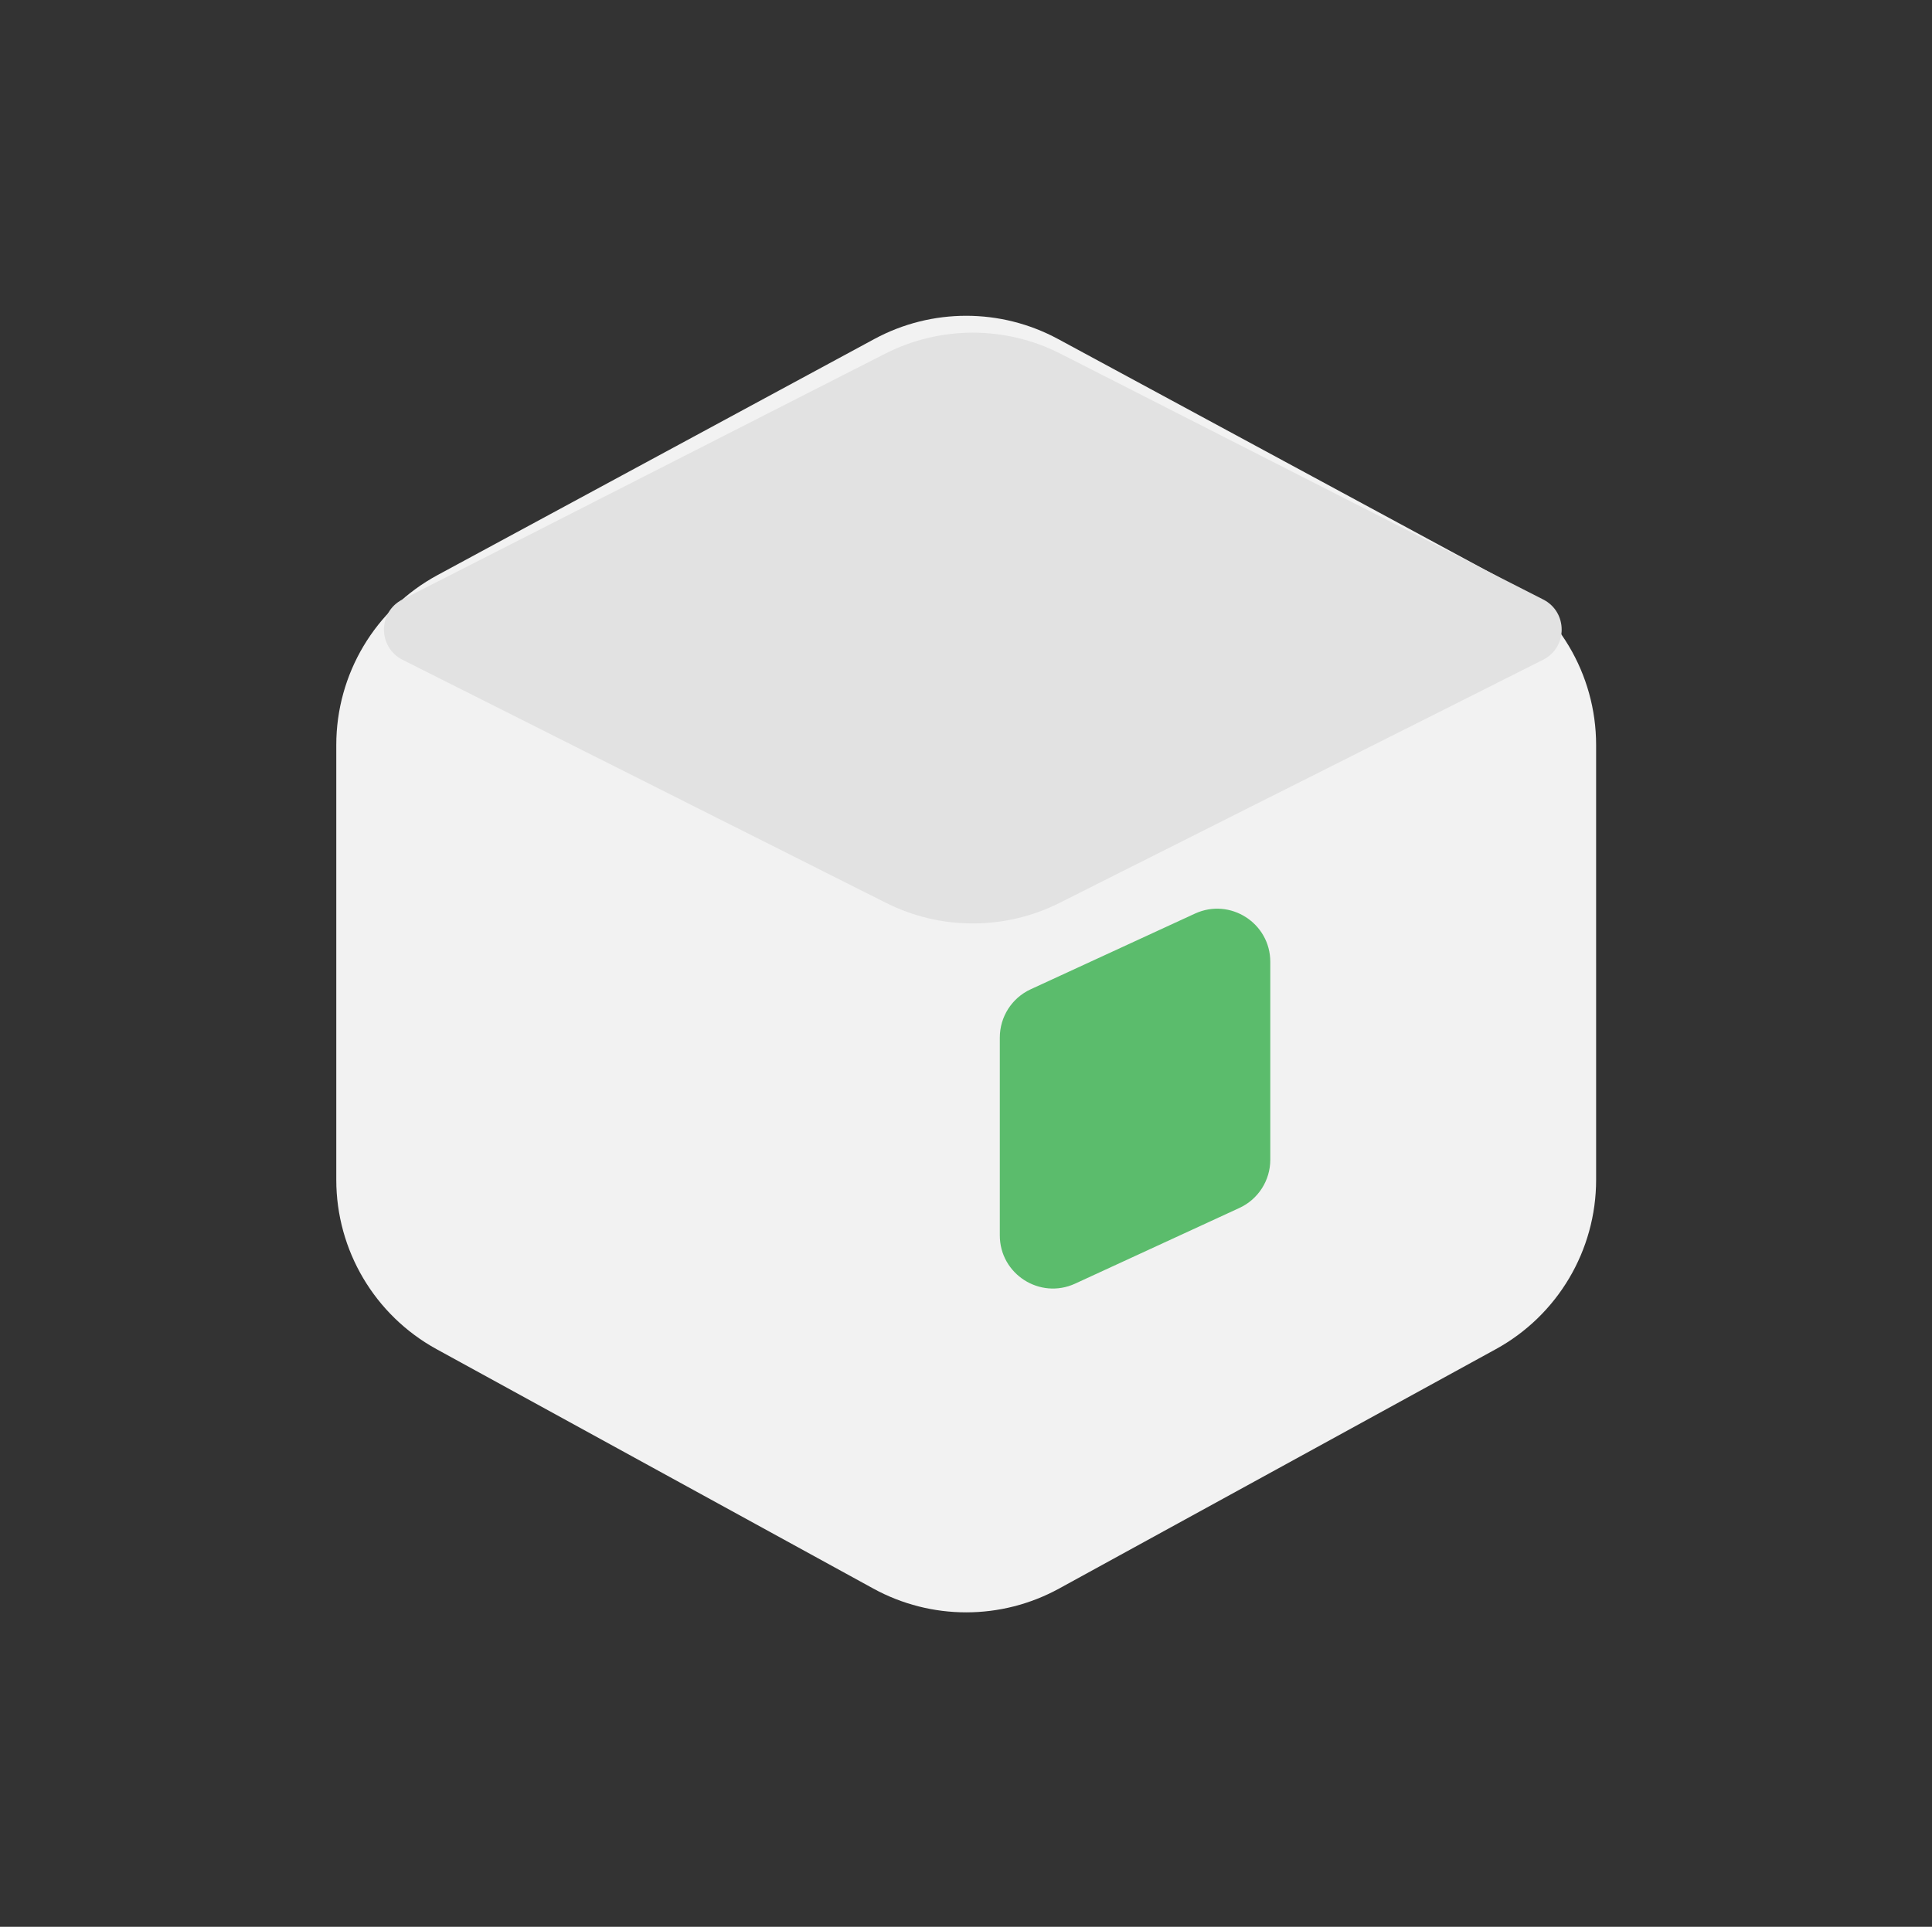
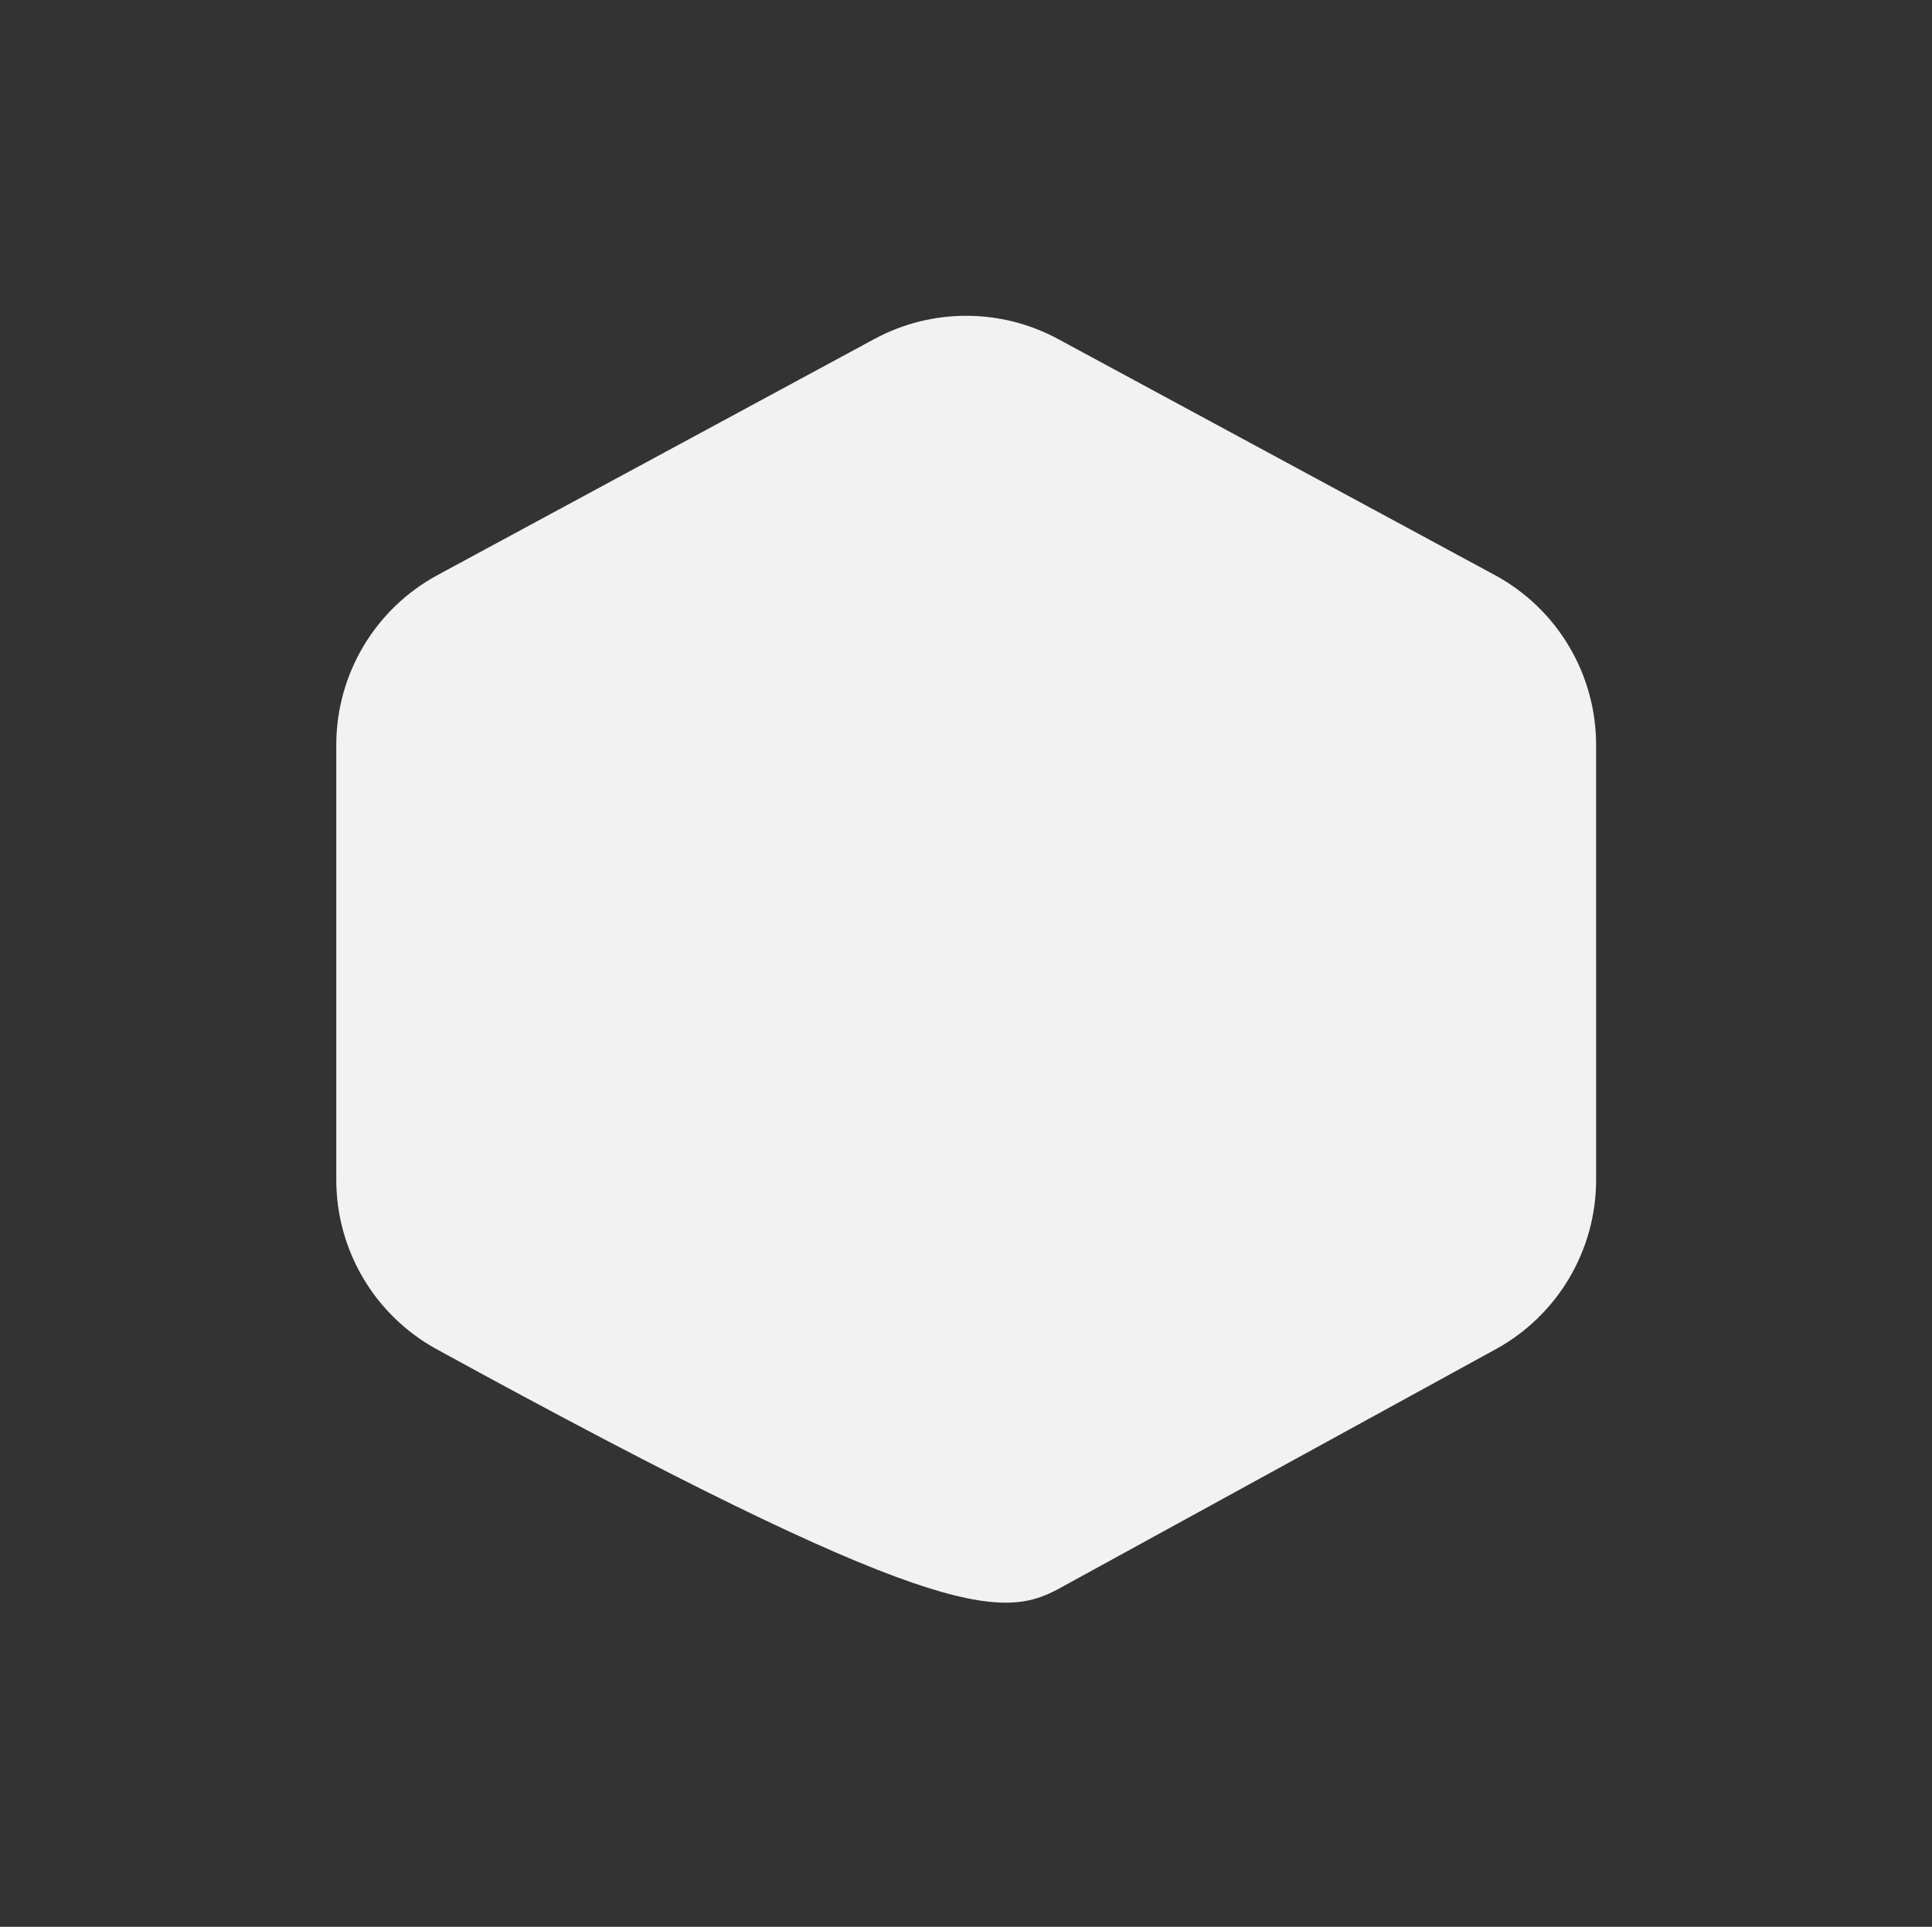
<svg xmlns="http://www.w3.org/2000/svg" width="400" height="399" viewBox="0 0 400 399" fill="none">
  <rect x="0" y="0" width="400" height="399" fill="#333333" stroke="none" />
-   <path d="M181.019 70.204L90.602 119.078C77.677 126.064 69.623 139.574 69.623 154.266L69.623 244.312C69.623 258.919 77.585 272.365 90.393 279.387L180.811 328.958C192.79 335.525 207.291 335.525 219.27 328.958L309.689 279.387C322.498 272.365 330.46 258.919 330.46 244.312L330.459 154.266C330.459 139.574 322.405 126.064 309.48 119.078L219.061 70.203C207.192 63.788 192.888 63.788 181.019 70.204Z" fill="#F2F2F2" />
-   <path d="M183.259 73.244L83.32 124.14C78.208 126.744 78.226 134.054 83.352 136.632L183.441 186.963C194.747 192.649 208.076 192.649 219.382 186.963L319.472 136.632C324.598 134.054 324.617 126.744 319.504 124.14L219.564 73.244C208.159 67.436 194.664 67.436 183.259 73.244Z" fill="#E2E2E2" />
-   <path d="M207 214.849C207 210.556 209.497 206.655 213.396 204.858L247.396 189.19C254.685 185.832 263 191.156 263 199.181V240.151C263 244.444 260.503 248.345 256.604 250.142L222.604 265.809C215.315 269.168 207 263.844 207 255.819V214.849Z" fill="#5BBC6C" />
+   <path d="M181.019 70.204L90.602 119.078C77.677 126.064 69.623 139.574 69.623 154.266L69.623 244.312C69.623 258.919 77.585 272.365 90.393 279.387C192.79 335.525 207.291 335.525 219.27 328.958L309.689 279.387C322.498 272.365 330.46 258.919 330.46 244.312L330.459 154.266C330.459 139.574 322.405 126.064 309.48 119.078L219.061 70.203C207.192 63.788 192.888 63.788 181.019 70.204Z" fill="#F2F2F2" />
</svg>